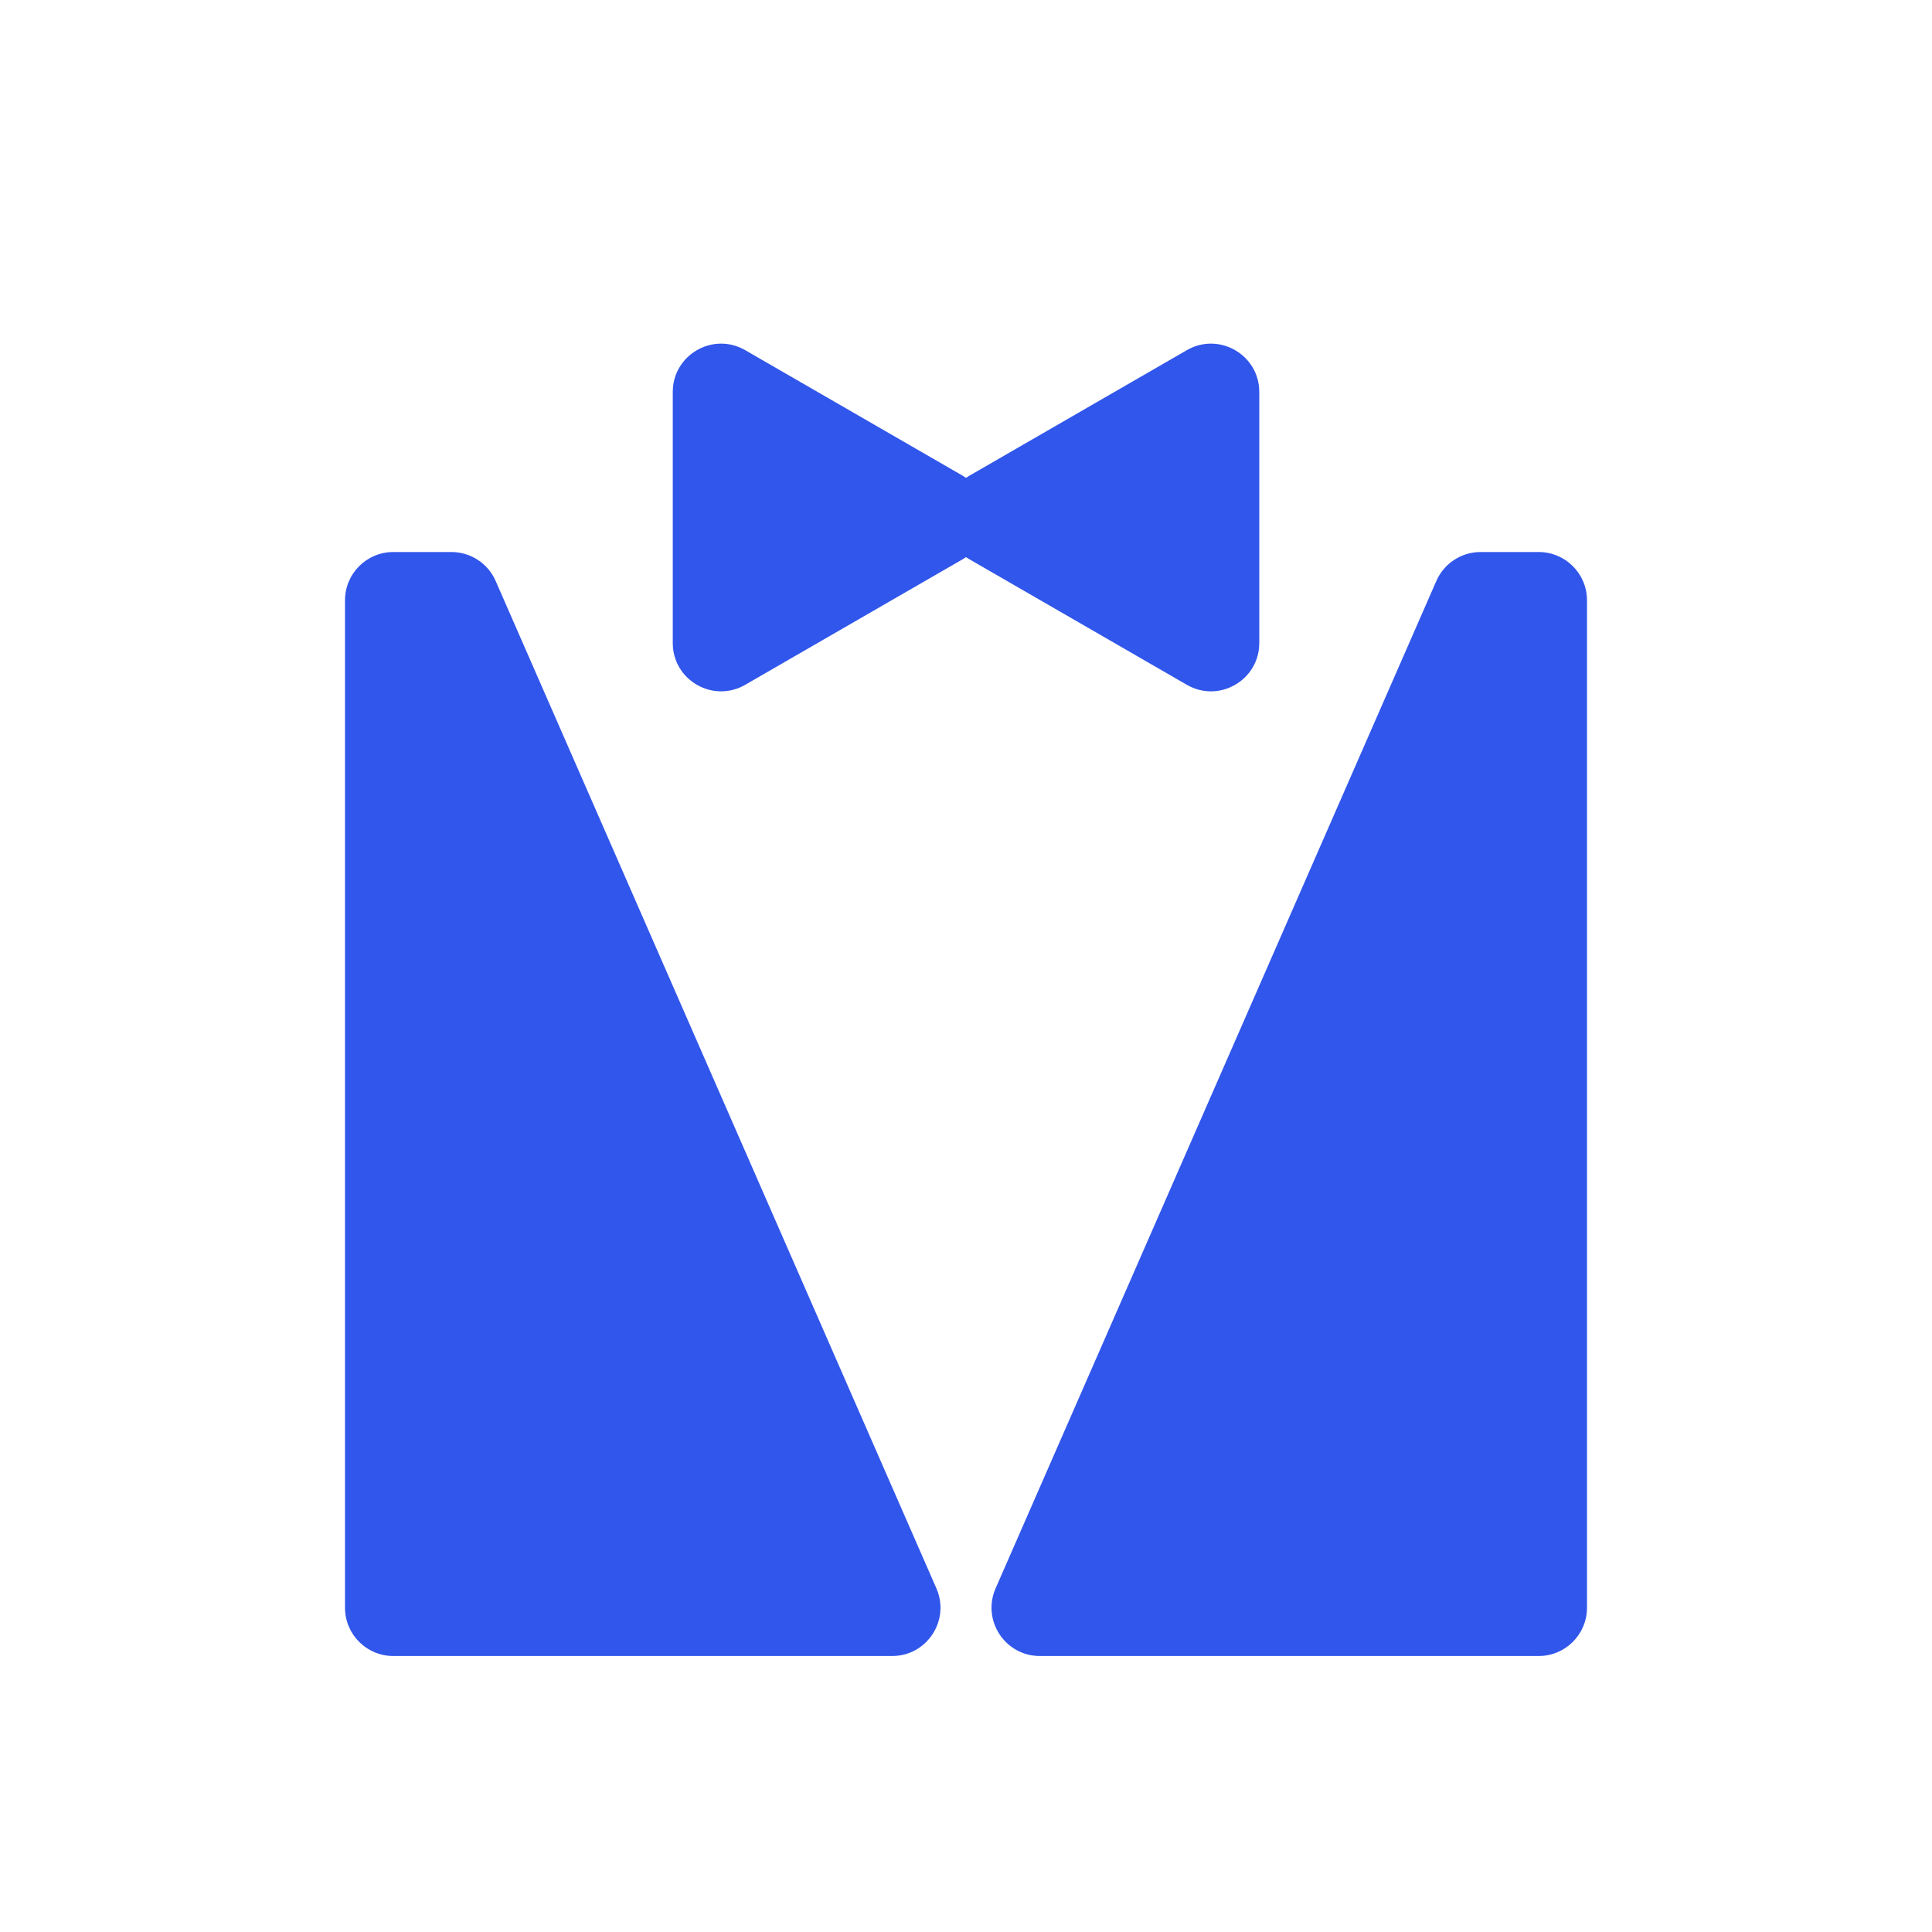
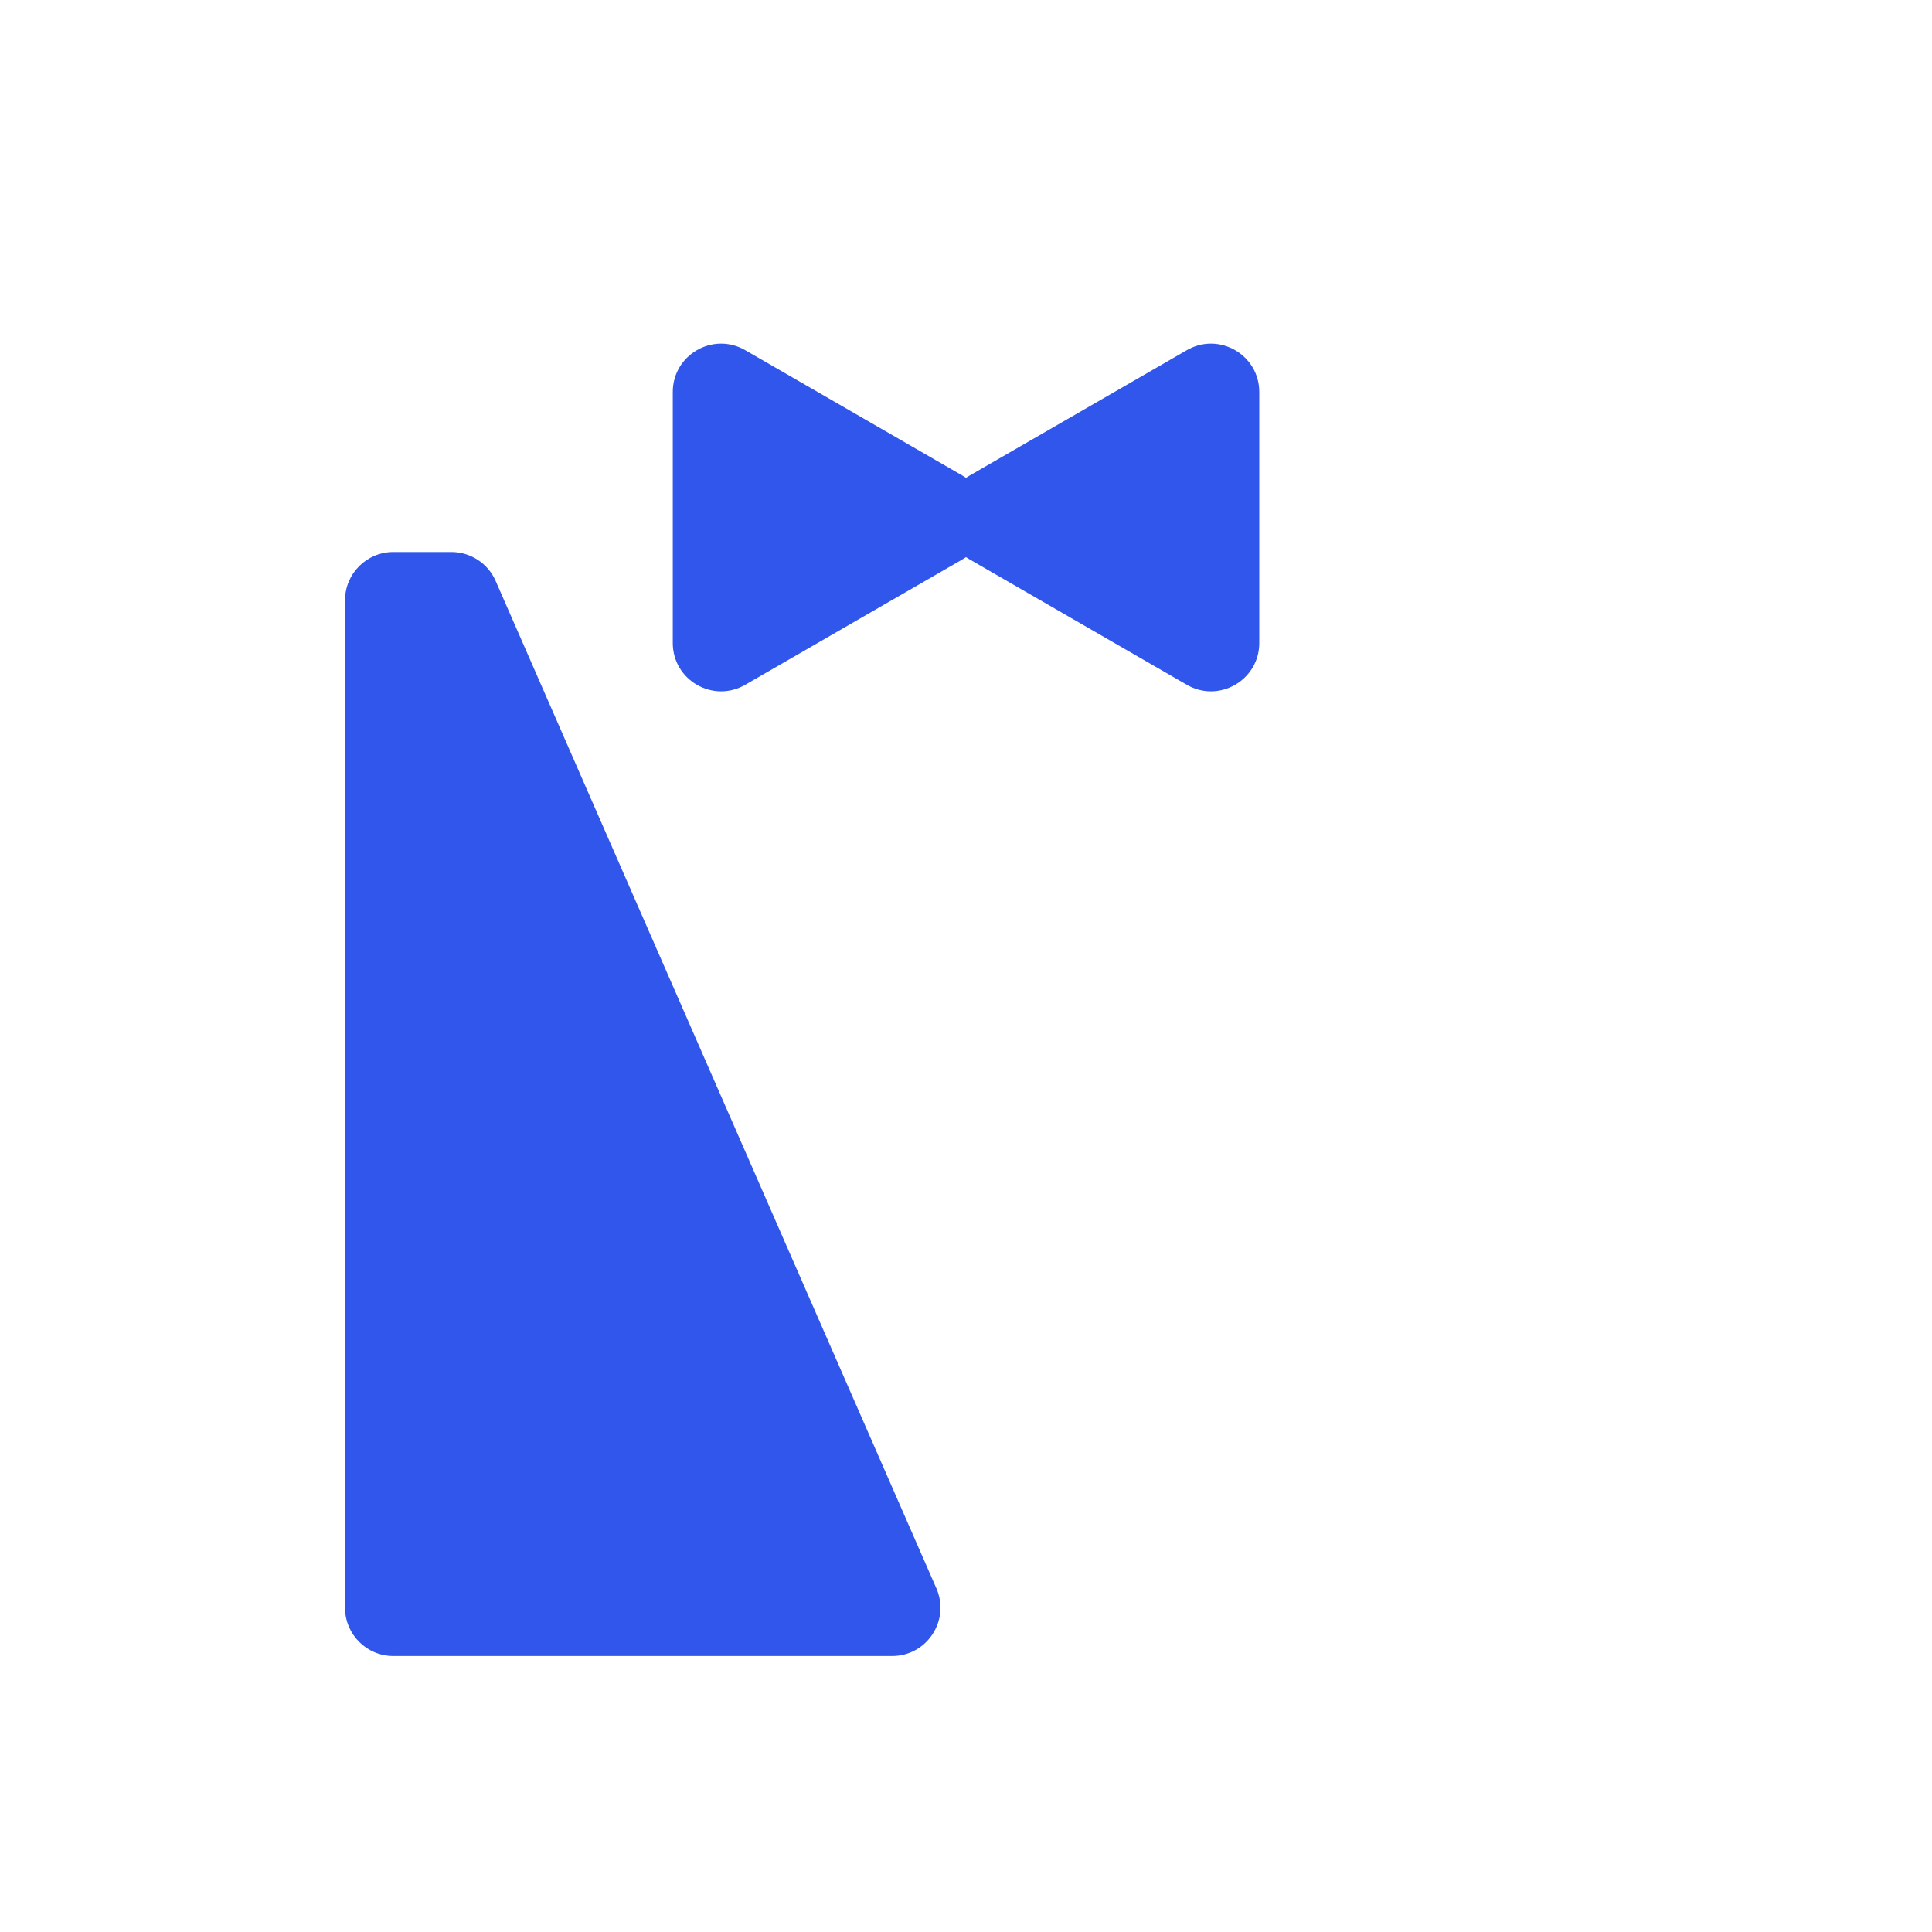
<svg xmlns="http://www.w3.org/2000/svg" width="40" height="40" viewBox="0 0 40 40" fill="#3156EB">
  <path d="M7.143 12.429C7.143 11.876 7.591 11.429 8.143 11.429H9.346C9.743 11.429 10.103 11.664 10.262 12.028L19.387 32.885C19.676 33.546 19.192 34.286 18.471 34.286H8.143C7.591 34.286 7.143 33.838 7.143 33.286L7.143 12.429Z" fill="#3156EB" />
-   <path d="M29.738 12.028C29.897 11.664 30.257 11.429 30.654 11.429H31.857C32.409 11.429 32.857 11.876 32.857 12.429L32.857 33.286C32.857 33.838 32.409 34.286 31.857 34.286H21.529C20.808 34.286 20.324 33.546 20.613 32.885L29.738 12.028Z" fill="#3156EB" />
  <path fill-rule="evenodd" clip-rule="evenodd" d="M20 9.893C19.977 9.878 19.953 9.863 19.929 9.848L15.429 7.25C14.762 6.865 13.929 7.346 13.929 8.116V13.312C13.929 14.082 14.762 14.563 15.429 14.178L19.929 11.58C19.953 11.566 19.977 11.551 20 11.535C20.023 11.551 20.047 11.566 20.072 11.58L24.572 14.178C25.238 14.563 26.072 14.082 26.072 13.312V8.116C26.072 7.346 25.238 6.865 24.572 7.25L20.072 9.848C20.047 9.863 20.023 9.878 20 9.893Z" fill="#3156EB" />
</svg>